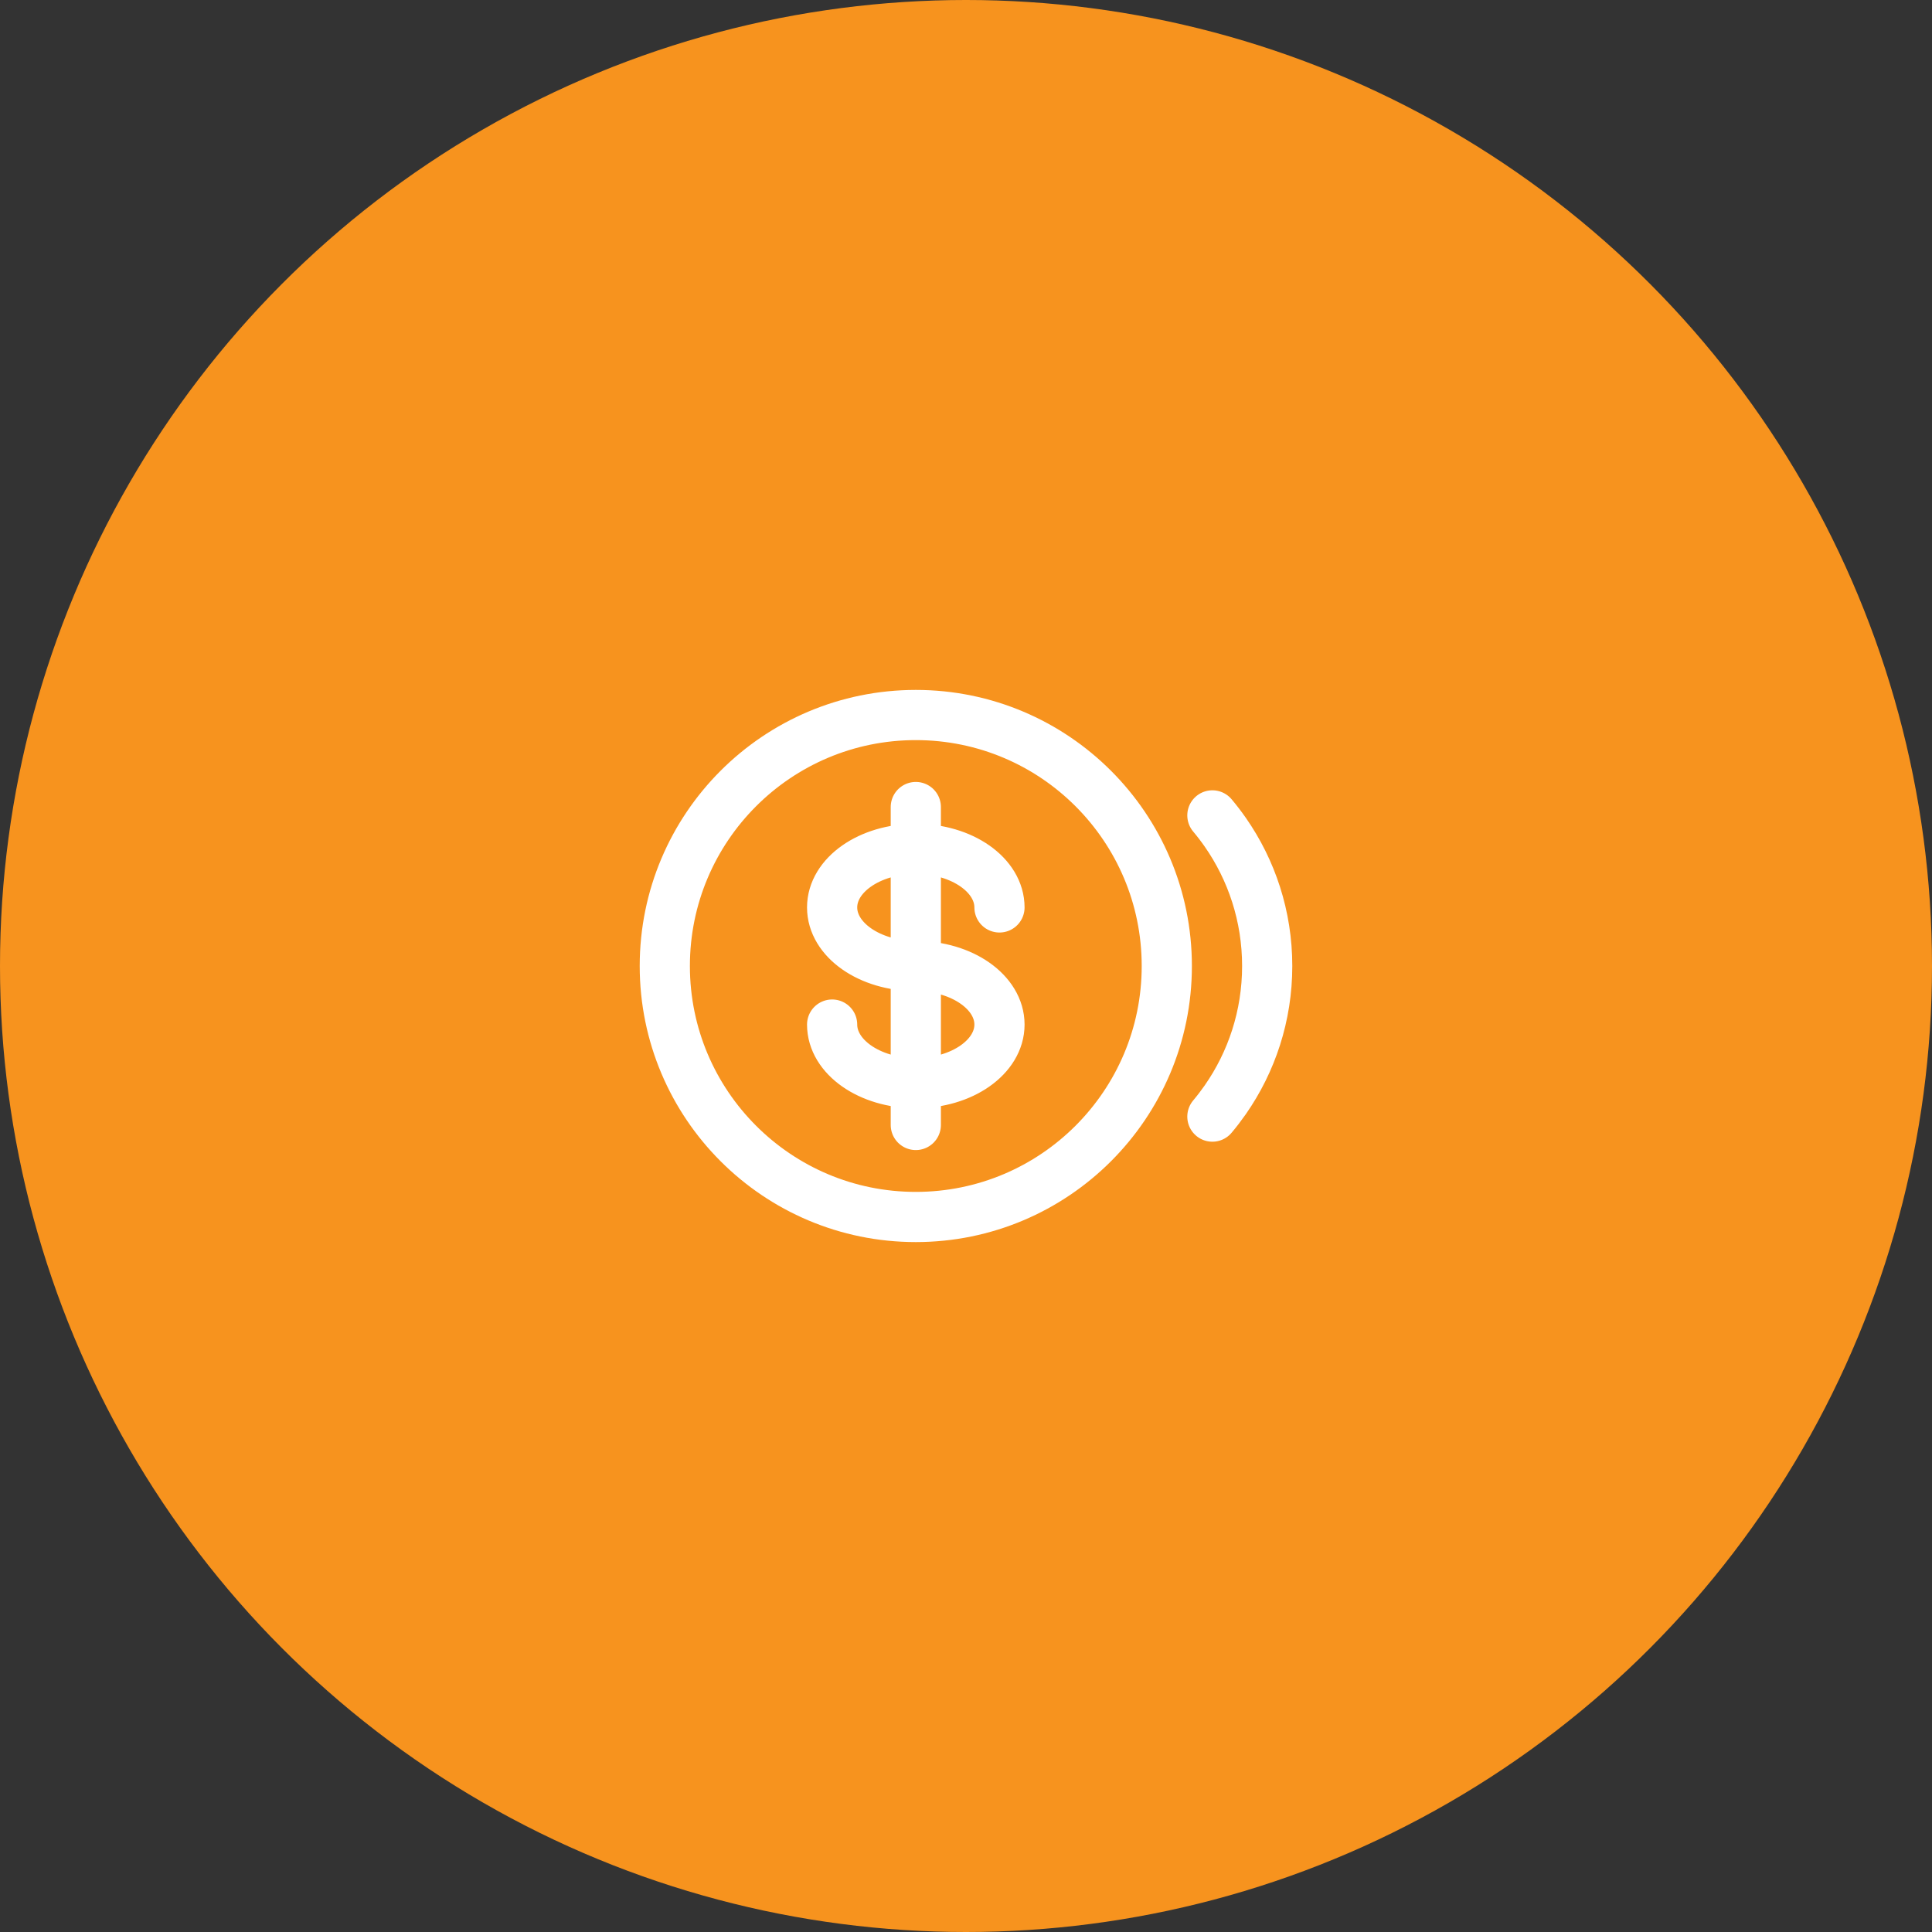
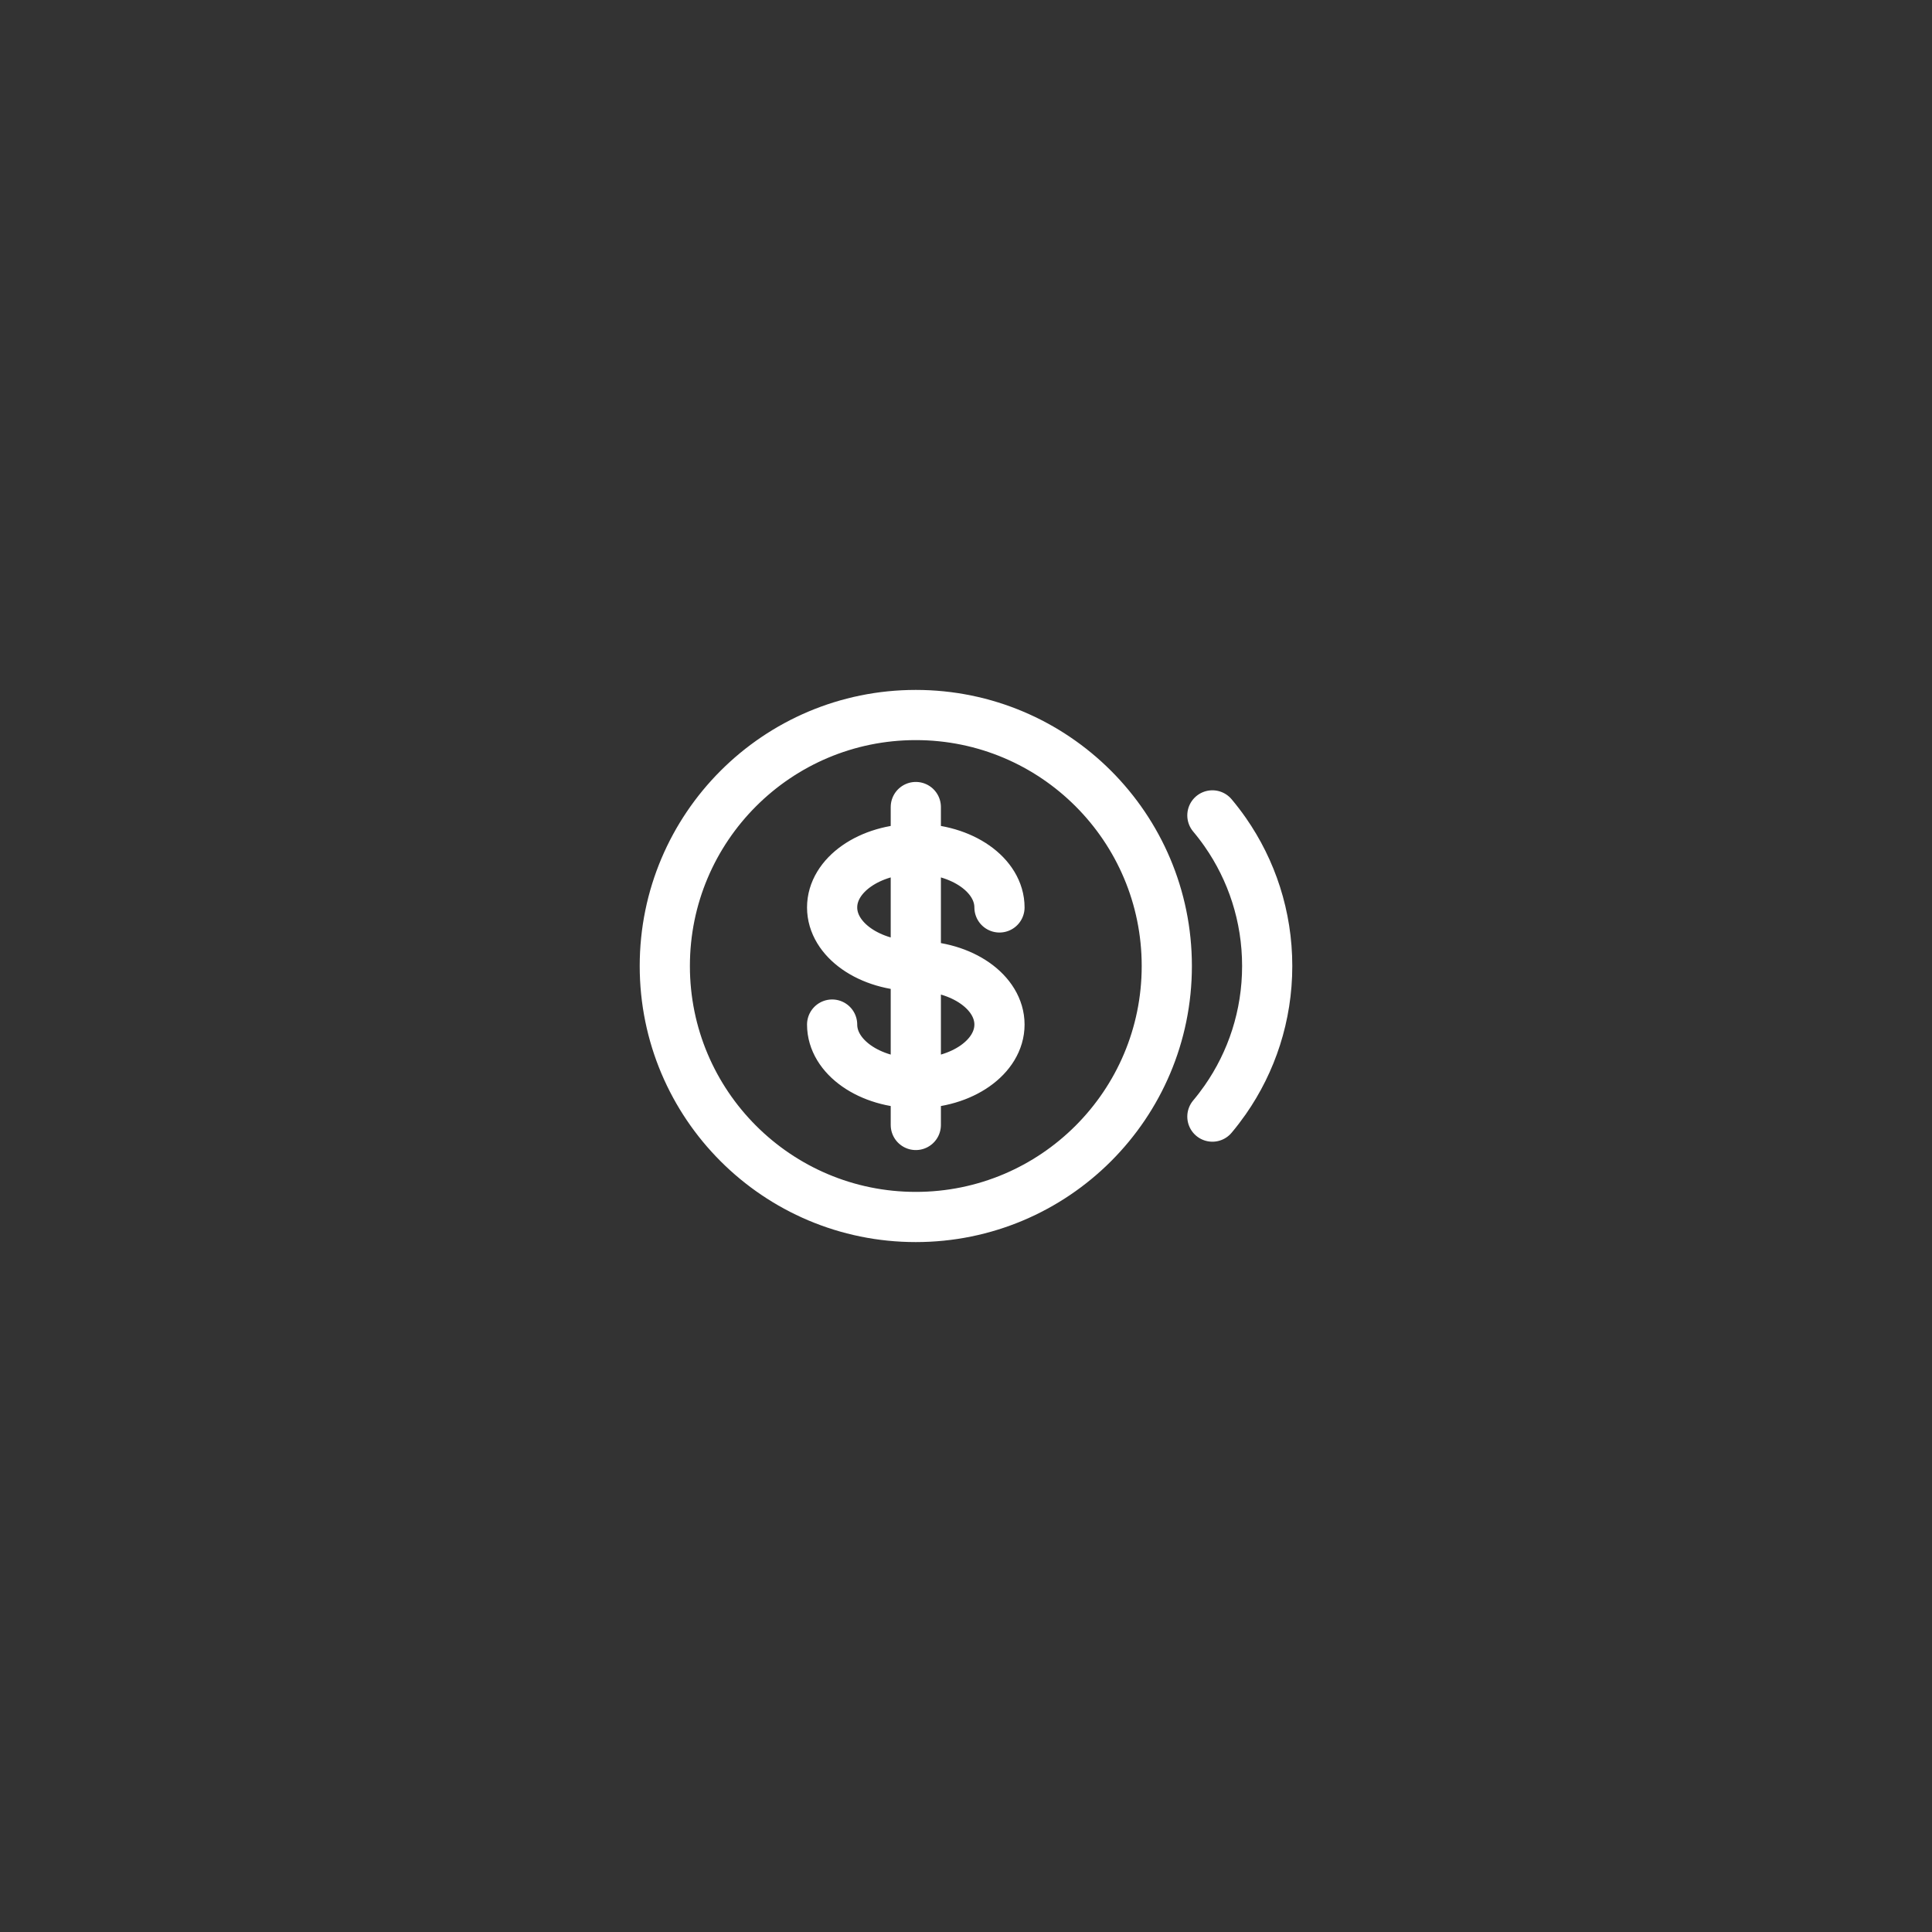
<svg xmlns="http://www.w3.org/2000/svg" width="89" height="89" viewBox="0 0 89 89" fill="none">
  <rect x="0" y="0" width="89" height="89" fill="#333333" stroke="none" />
-   <circle cx="44.5" cy="44.5" r="44.5" fill="#F7931E" />
  <path d="M55.85 37.562C56.058 37.81 56.255 38.067 56.441 38.333C57.66 40.081 58.375 42.207 58.375 44.5C58.375 46.793 57.66 48.919 56.441 50.667C56.255 50.933 56.058 51.19 55.85 51.438M42.188 39.104C44.316 39.104 46.042 40.312 46.042 41.802M42.188 39.104C40.059 39.104 38.333 40.312 38.333 41.802C38.333 43.292 40.059 44.5 42.188 44.5M42.188 39.104V37.177M42.188 39.104V44.5M42.188 44.5C44.316 44.5 46.042 45.708 46.042 47.198C46.042 48.688 44.316 49.896 42.188 49.896M42.188 44.5V49.896M42.188 49.896C40.059 49.896 38.333 48.688 38.333 47.198M42.188 49.896V51.823M53.75 44.5C53.75 50.886 48.573 56.062 42.188 56.062C35.802 56.062 30.625 50.886 30.625 44.5C30.625 38.114 35.802 32.938 42.188 32.938C48.573 32.938 53.75 38.114 53.75 44.5Z" stroke="white" stroke-width="2.312" stroke-linecap="round" />
</svg>